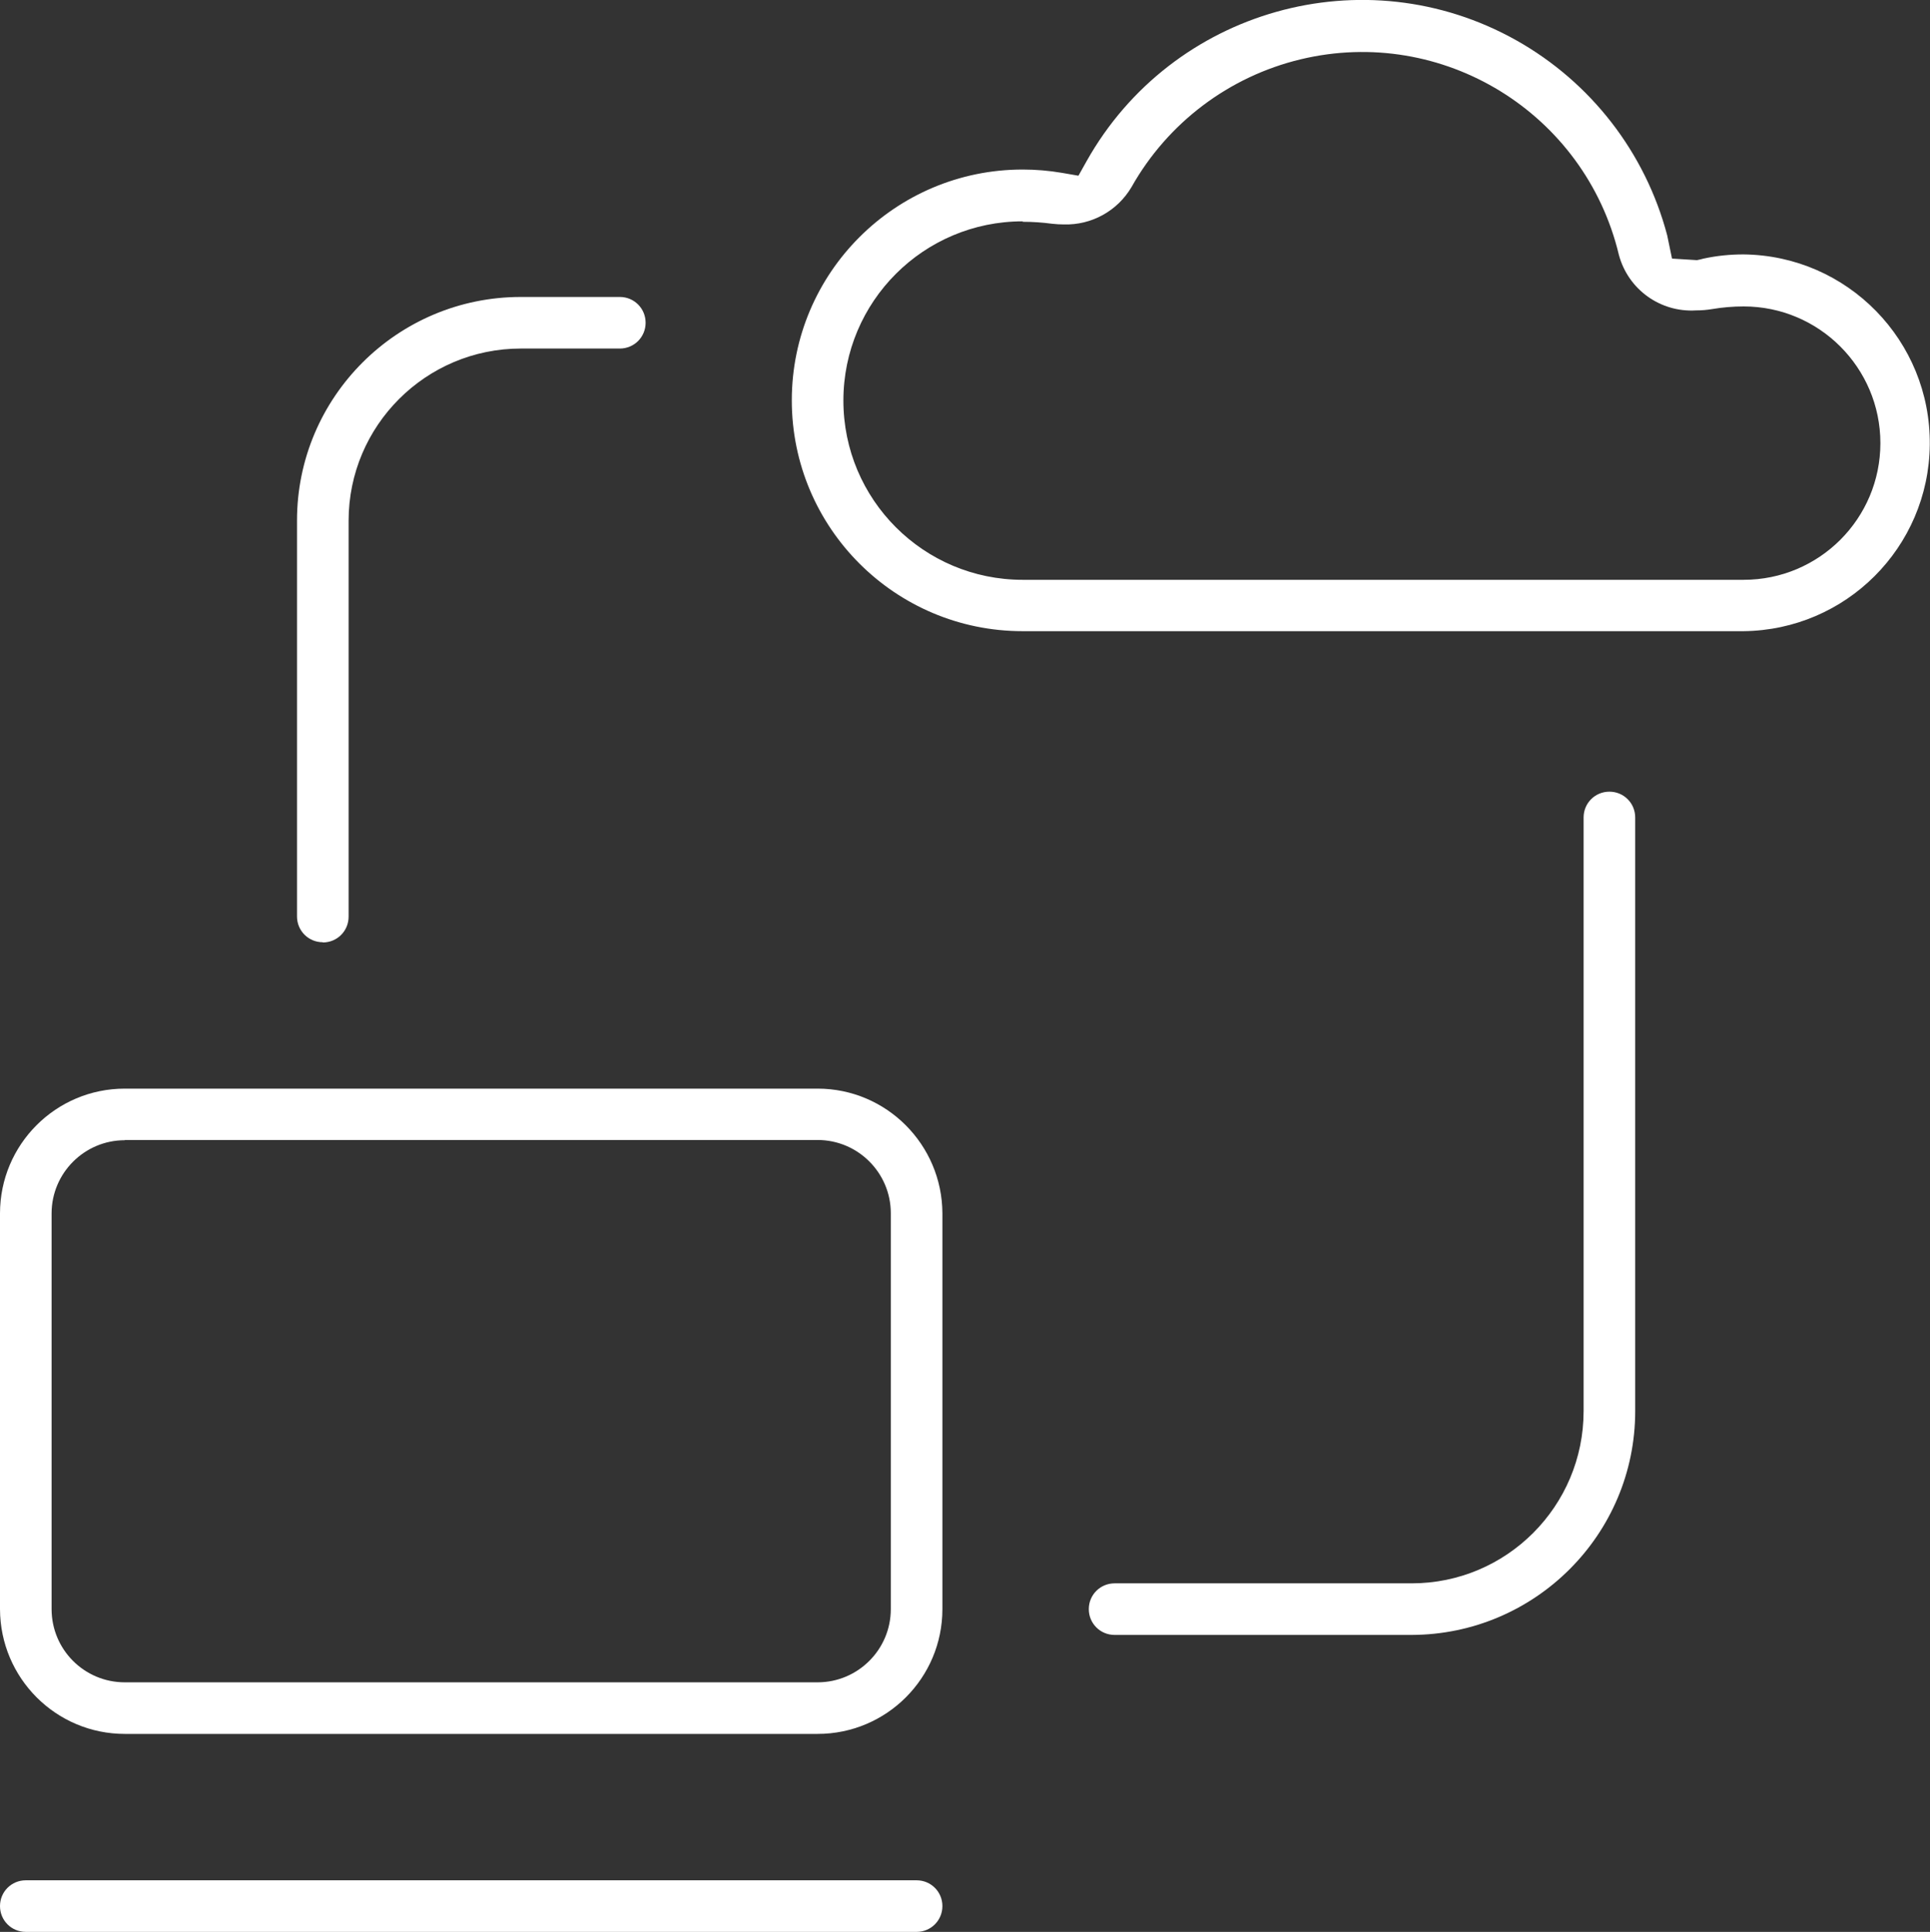
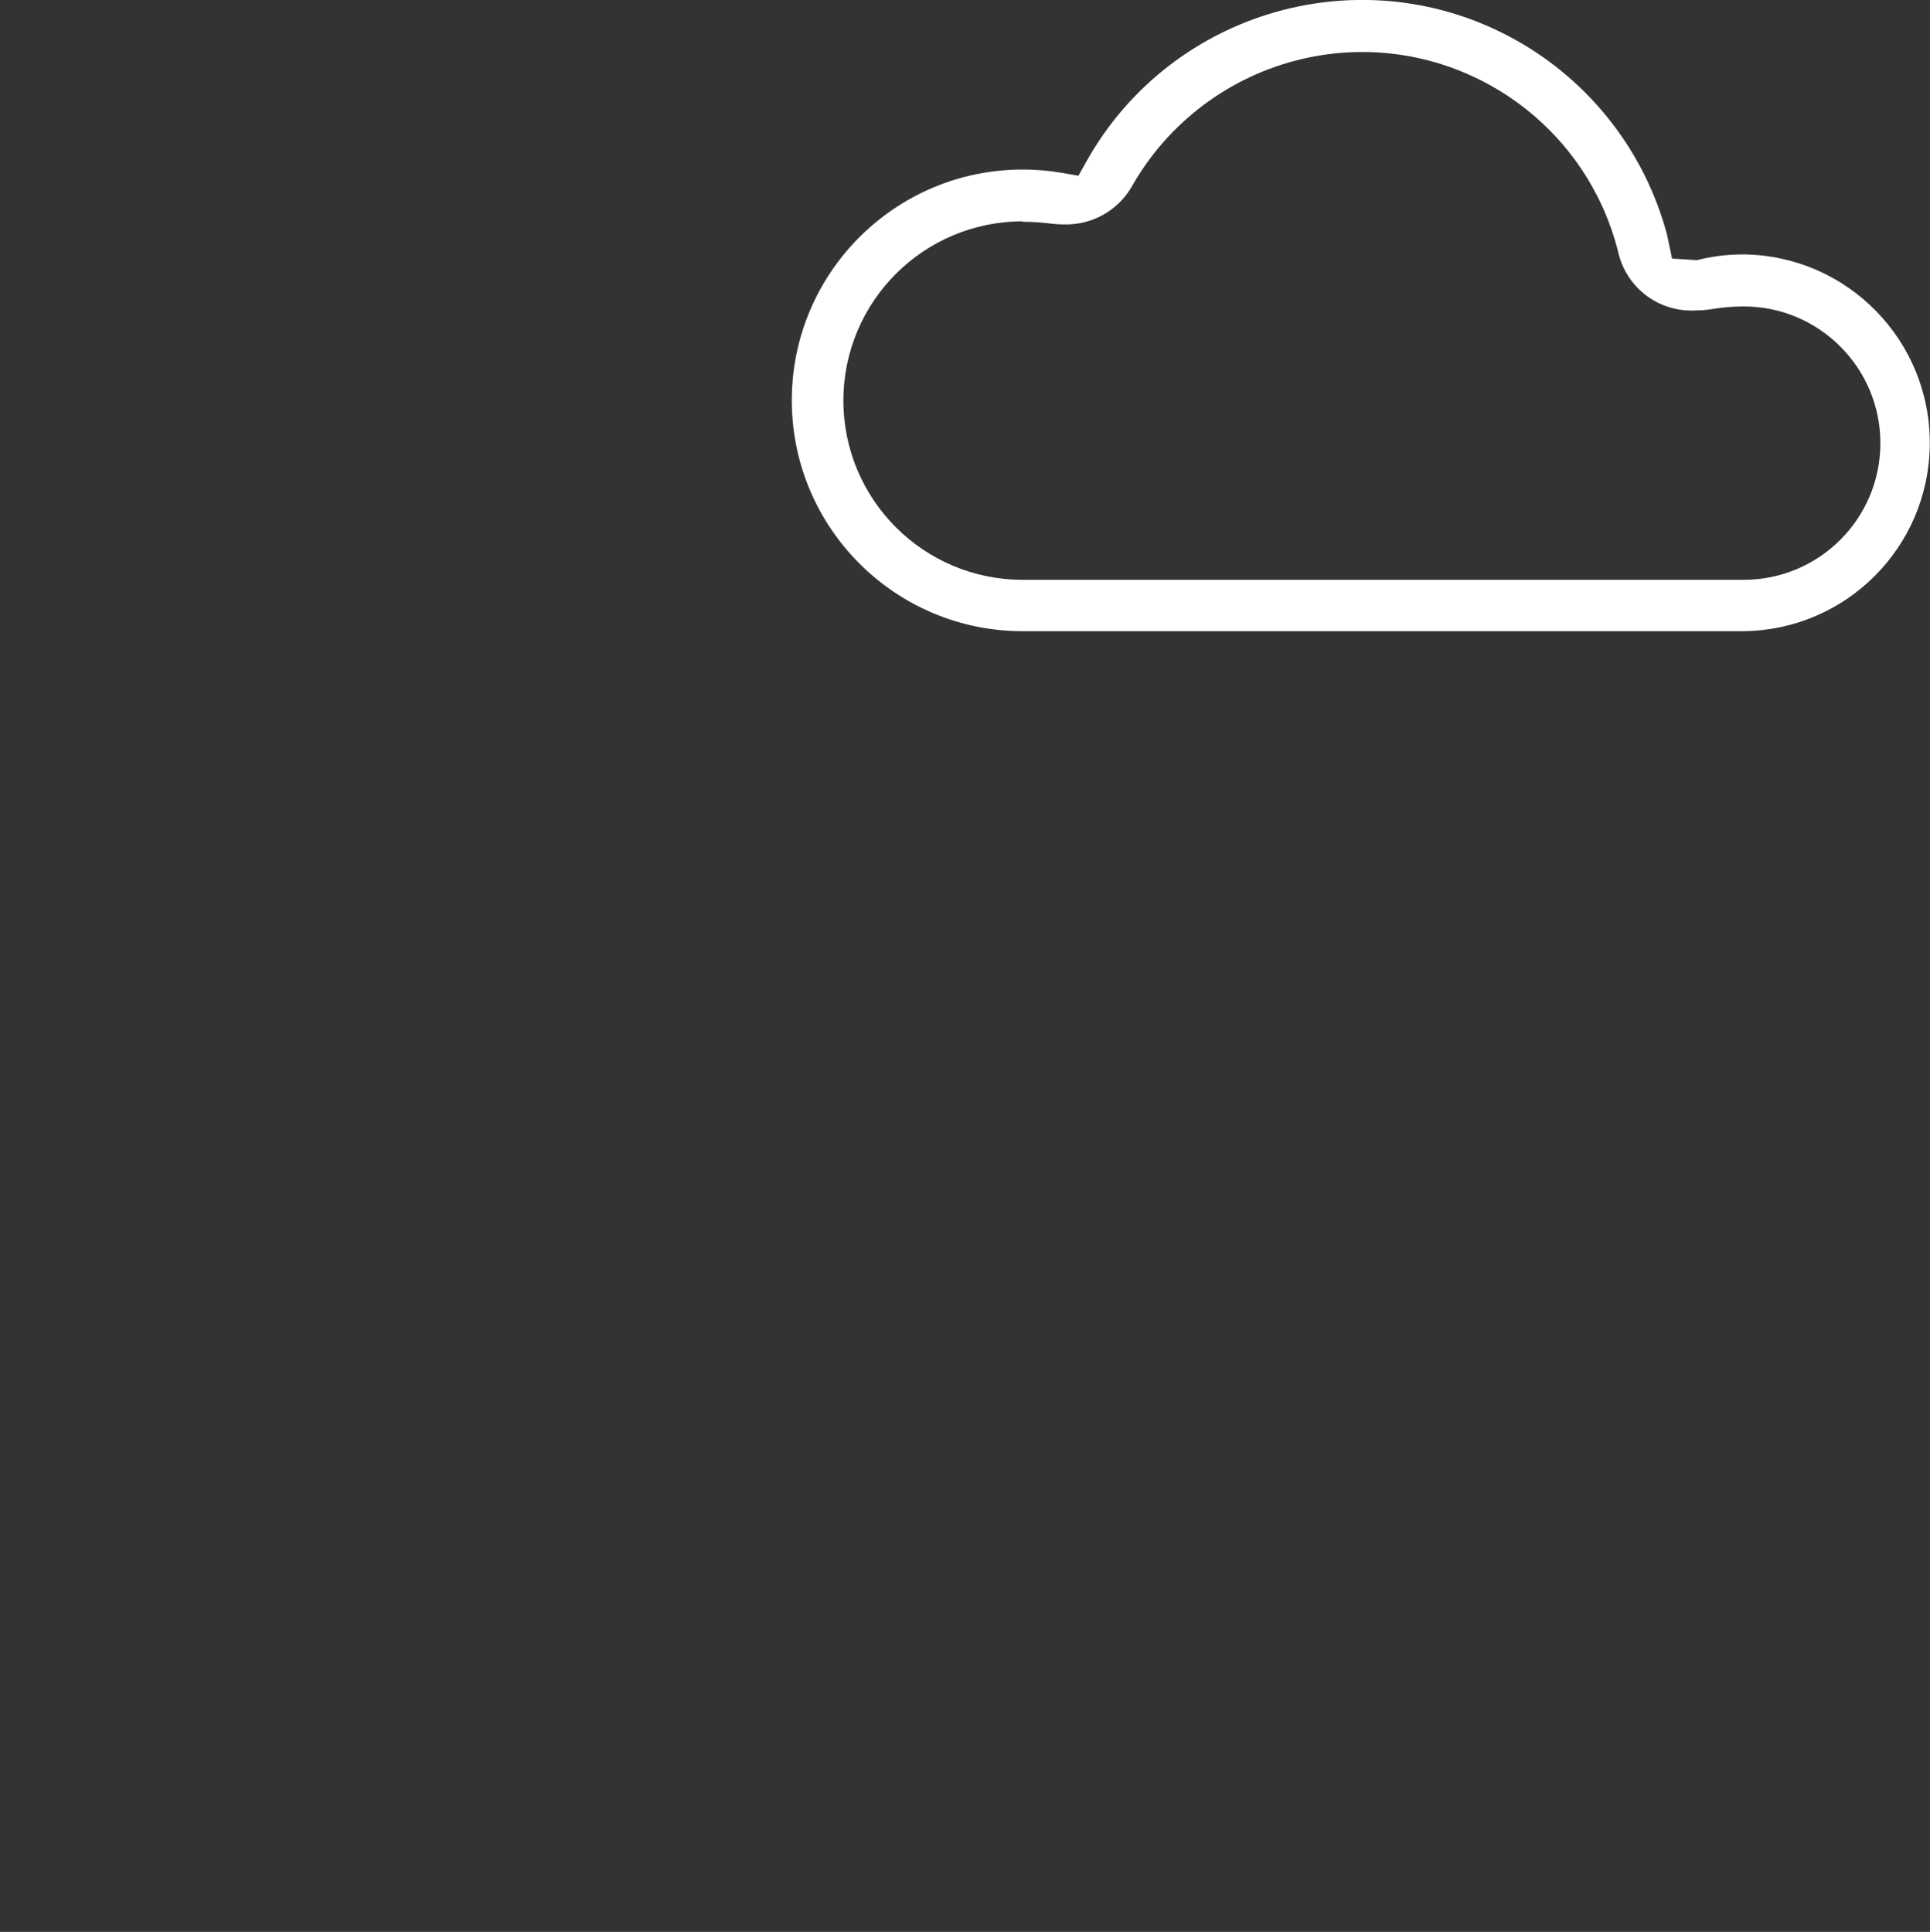
<svg xmlns="http://www.w3.org/2000/svg" id="Layer_2" viewBox="0 0 87.53 87.63">
  <rect x="0" y="0" width="87.53" height="87.63" fill="#333333" stroke="none" />
  <defs>
    <style>.cls-1{fill:#fff;}</style>
  </defs>
  <g id="Layer_1-2">
    <g id="Group_5103">
      <g id="Group_4842">
-         <path id="Path_1682" class="cls-1" d="M14.64,42.74c-.65,0-1.17-.52-1.17-1.17V23.61c0-5.6,4.55-10.14,10.15-10.14h4.49c.65,0,1.17,.52,1.17,1.17s-.52,1.17-1.17,1.17h-4.49c-4.31,0-7.81,3.5-7.81,7.81v17.96c0,.65-.52,1.17-1.17,1.17" />
        <path id="Path_1683" class="cls-1" d="M46.38,28.63c-5.78,0-10.47-4.69-10.47-10.47,0-5.78,4.69-10.47,10.47-10.47h0c.6,0,1.19,.05,1.78,.15l.75,.13,.37-.66C53.15,.42,61.88-2.04,68.77,1.83c3.38,1.9,5.85,5.09,6.84,8.84l.22,1.06,1.13,.07c.1-.02,.2-.04,.3-.07,.6-.13,1.2-.19,1.81-.19,4.72,.05,8.5,3.92,8.45,8.64-.05,4.65-3.8,8.4-8.45,8.45H46.38Zm0-18.59c-4.49,0-8.13,3.64-8.13,8.13s3.64,8.13,8.13,8.13h32.7c3.43,0,6.2-2.78,6.2-6.2s-2.78-6.2-6.2-6.2c-.48,0-.96,.04-1.43,.12-.24,.04-.48,.06-.73,.06-1.62,.1-3.08-.95-3.5-2.52-1.54-6.44-8-10.41-14.43-8.87-3.25,.78-6.03,2.88-7.67,5.79-.64,1.09-1.82,1.74-3.08,1.7-.17,0-.34-.01-.52-.03-.45-.06-.89-.09-1.34-.09" />
-         <path id="Path_1684" class="cls-1" d="M1.17,87.63c-.65,0-1.17-.52-1.17-1.17s.52-1.17,1.17-1.17H41.57c.65,0,1.17,.52,1.17,1.17s-.52,1.17-1.17,1.17H1.17Z" />
-         <path id="Path_1685" class="cls-1" d="M50.55,74.16c-.65,0-1.17-.52-1.17-1.17s.52-1.17,1.17-1.17h13.47c4.31,0,7.8-3.5,7.8-7.81v-26.93c0-.65,.52-1.17,1.17-1.17s1.17,.52,1.17,1.17v26.93c0,5.6-4.55,10.14-10.15,10.15h-13.46Z" />
-         <path id="Path_1686" class="cls-1" d="M5.66,78.65c-3.12,0-5.65-2.53-5.66-5.66v-17.95c0-3.12,2.53-5.66,5.66-5.66h31.42c3.12,0,5.65,2.54,5.66,5.66v17.95c0,3.12-2.53,5.66-5.66,5.66H5.66Zm0-26.93c-1.83,0-3.32,1.49-3.32,3.32v17.95c0,1.83,1.48,3.32,3.32,3.32h31.42c1.83,0,3.32-1.49,3.32-3.32v-17.96c0-1.83-1.49-3.32-3.32-3.32H5.66Z" />
      </g>
    </g>
  </g>
</svg>